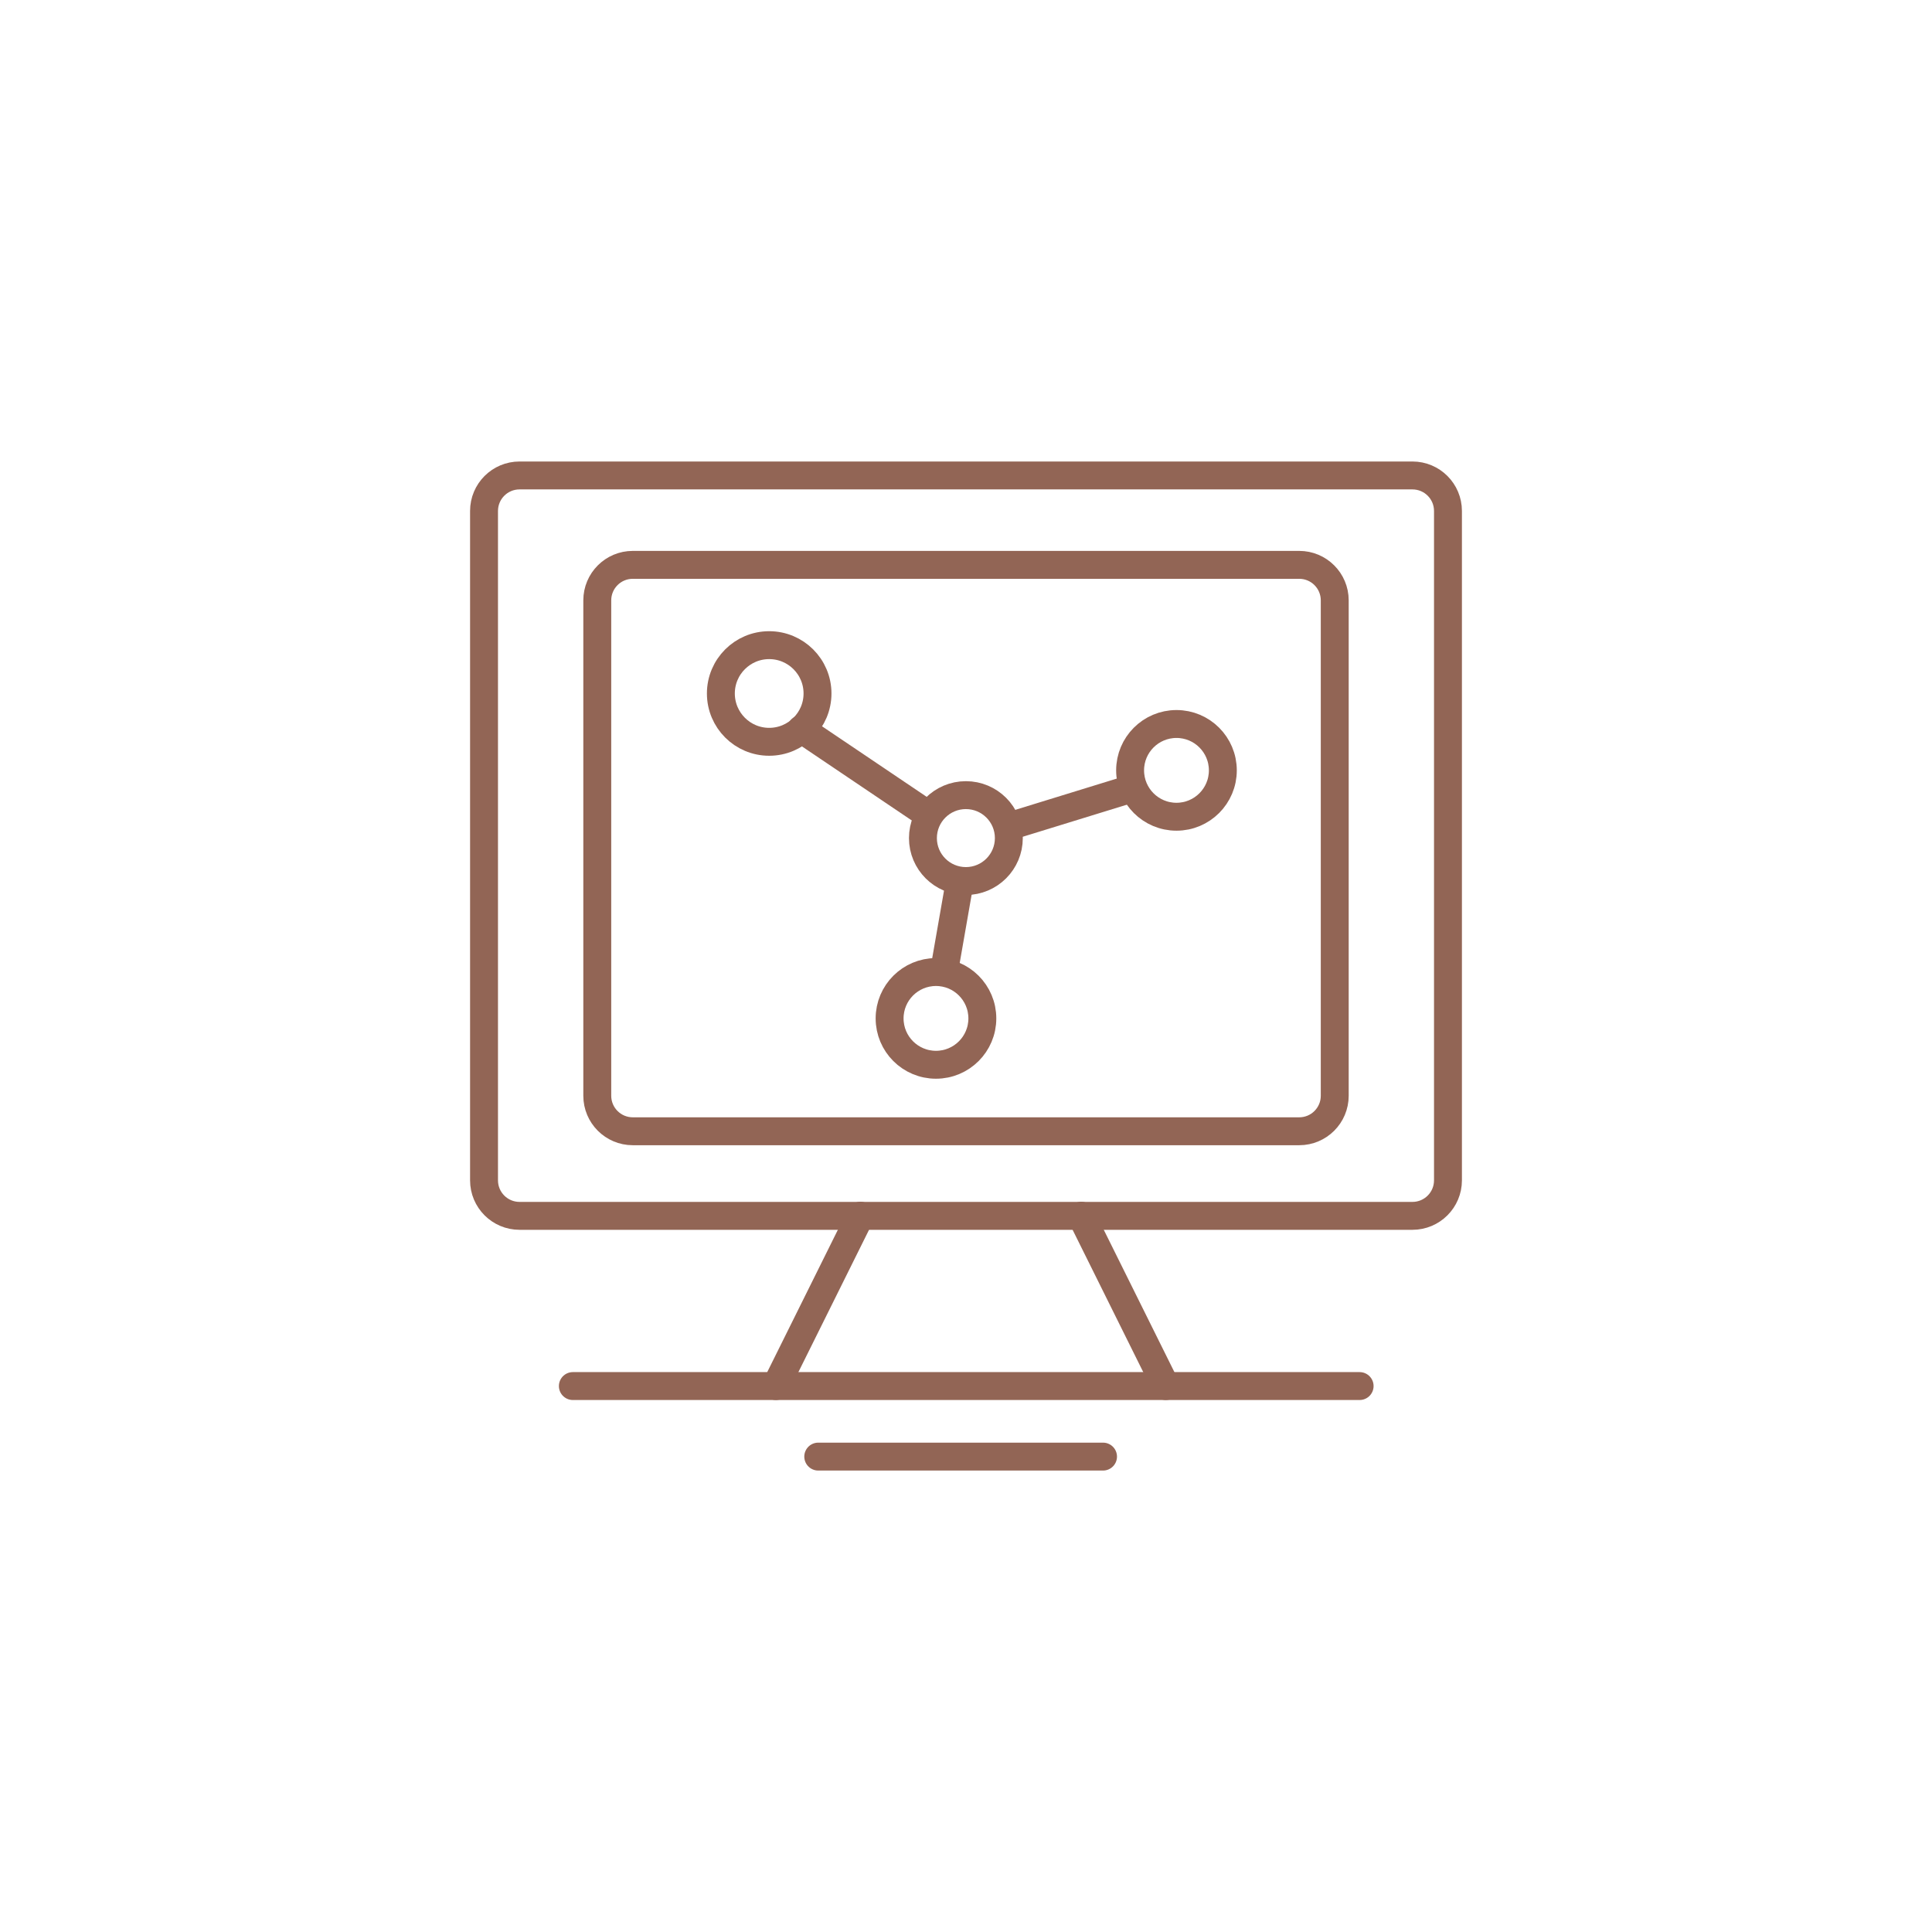
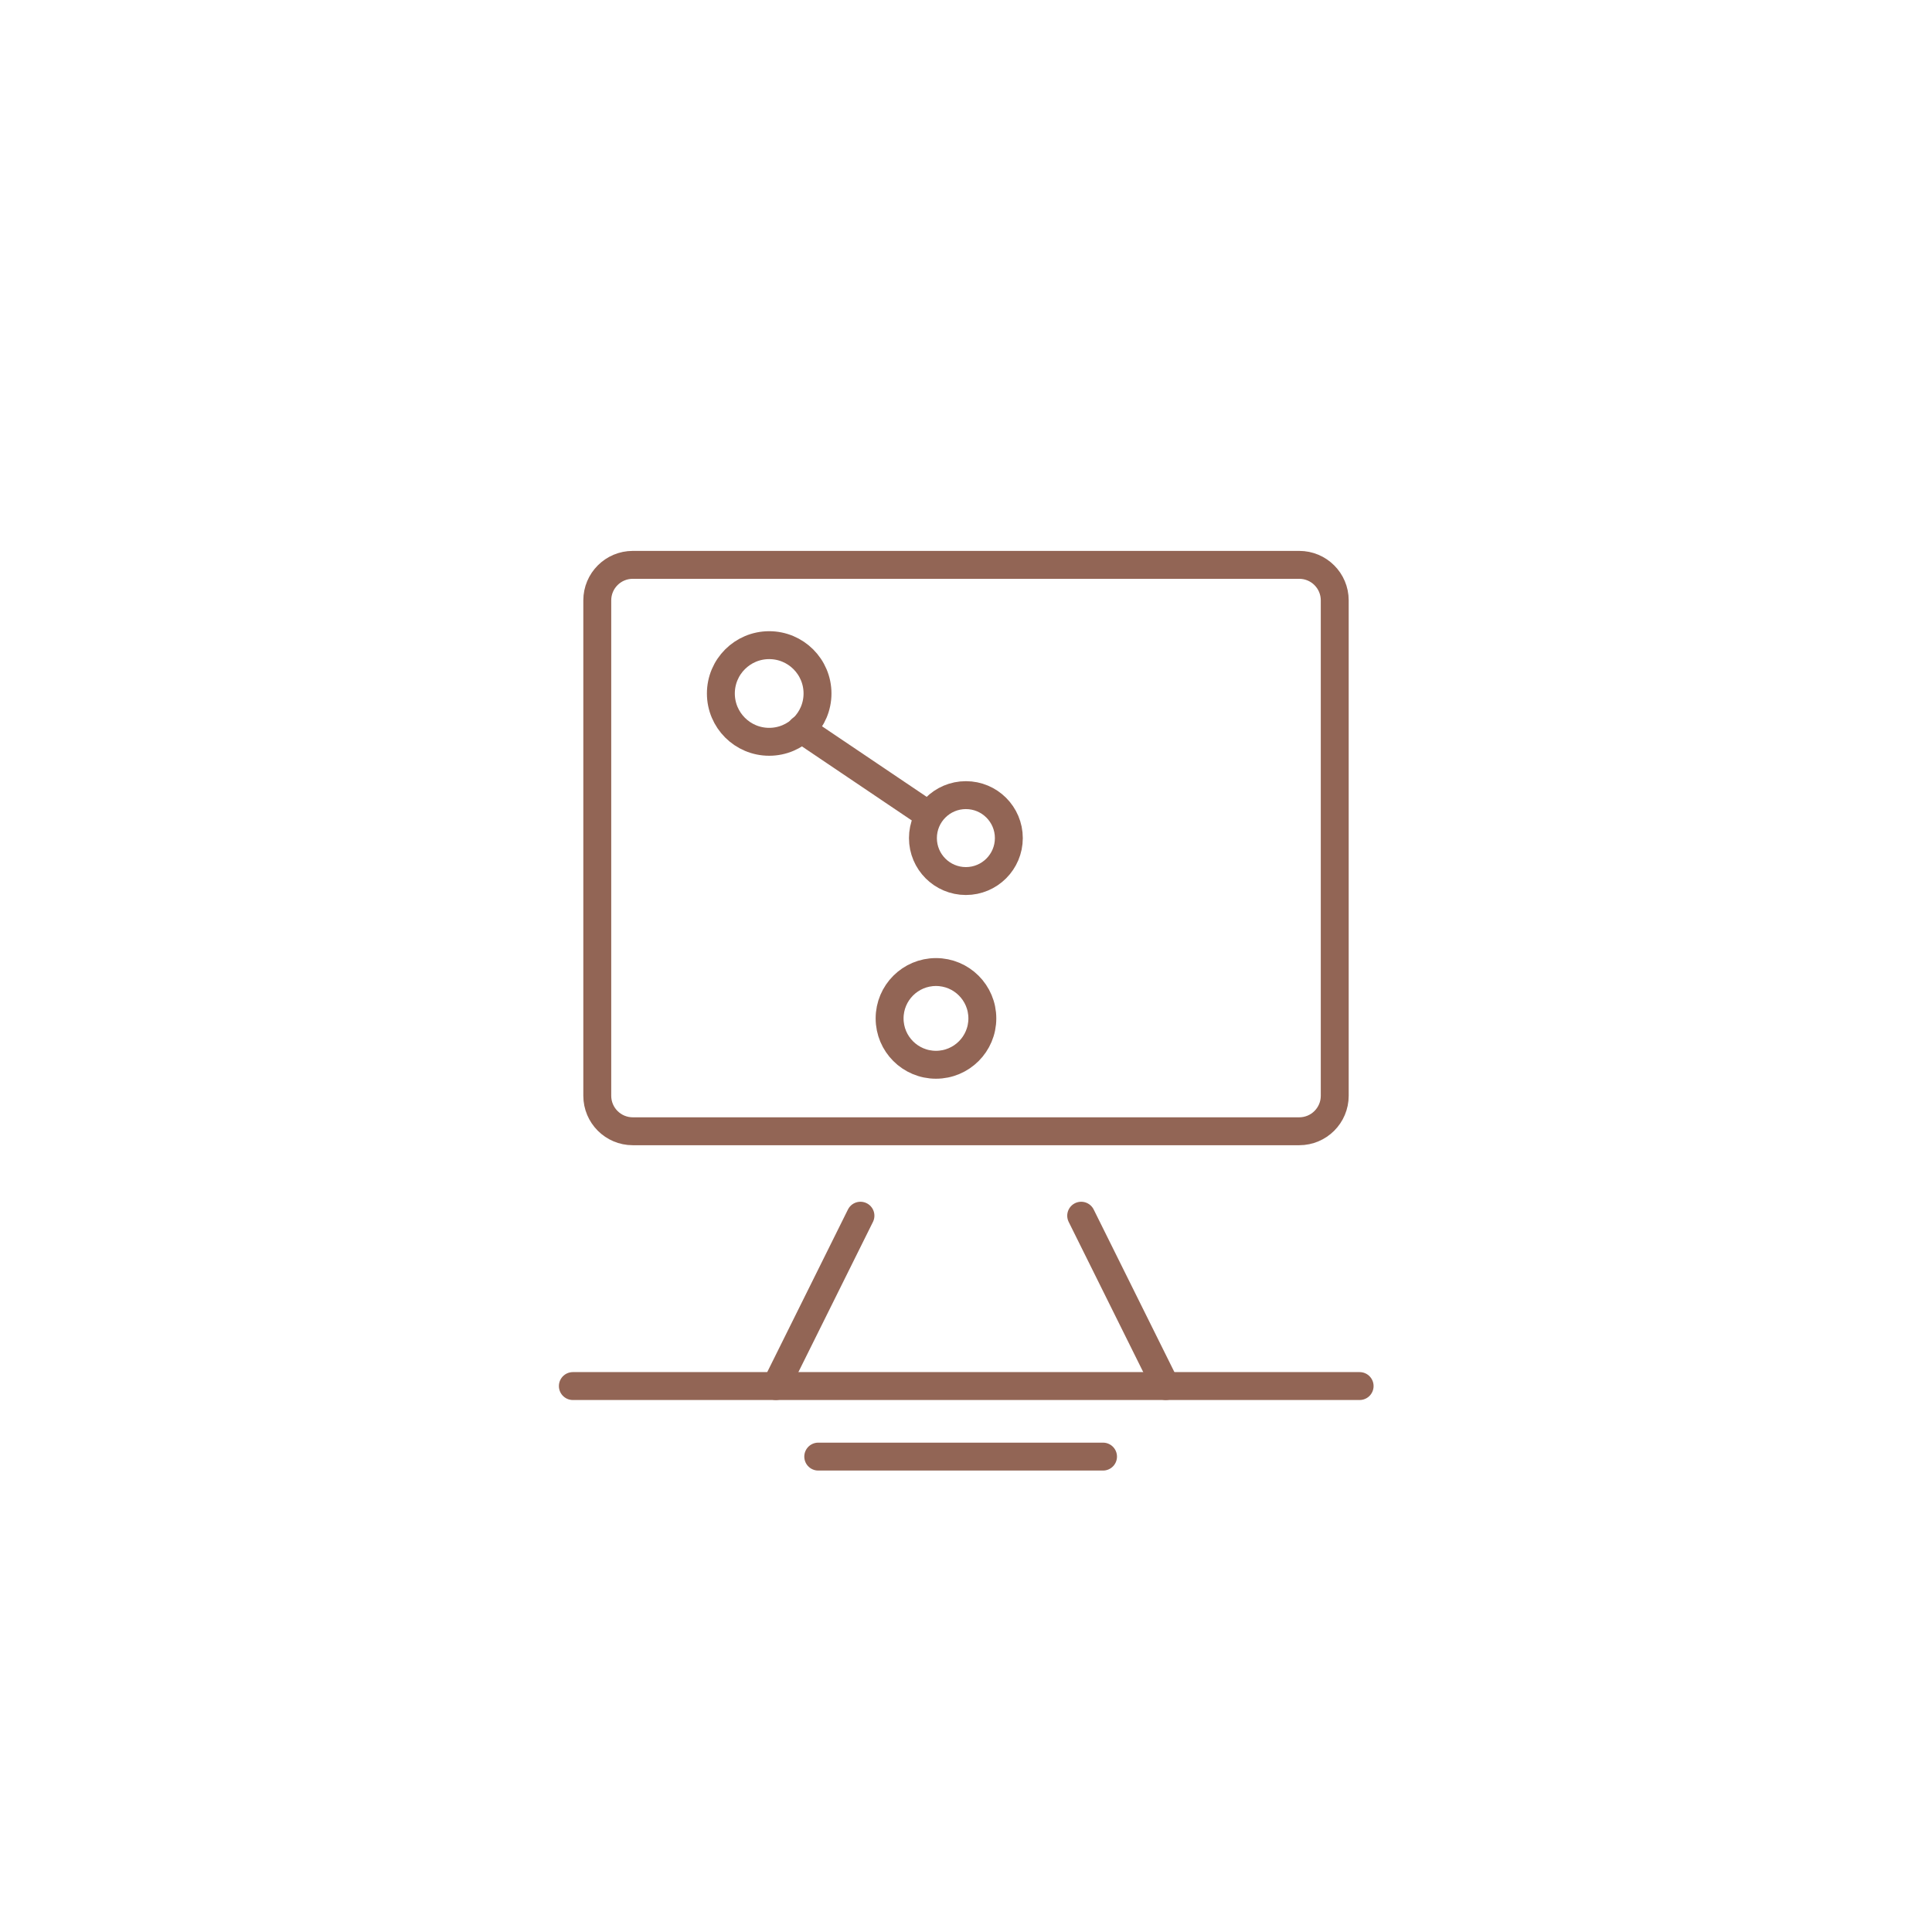
<svg xmlns="http://www.w3.org/2000/svg" width="150" height="150" viewBox="0 0 150 150" fill="none">
-   <path d="M109.663 36.914H40.337C38.814 36.914 37.58 38.148 37.58 39.671V91.642C37.58 93.165 38.814 94.399 40.337 94.399H109.663C111.186 94.399 112.42 93.165 112.42 91.642V39.671C112.42 38.148 111.186 36.914 109.663 36.914Z" stroke="#926555" stroke-width="2.167" stroke-linecap="round" stroke-linejoin="round" />
  <path d="M100.872 43.855H49.129C47.606 43.855 46.372 45.09 46.372 46.612V85.074C46.372 86.597 47.606 87.831 49.129 87.831H100.872C102.395 87.831 103.629 86.597 103.629 85.074V46.612C103.629 45.09 102.395 43.855 100.872 43.855Z" stroke="#926555" stroke-width="2.167" stroke-linecap="round" stroke-linejoin="round" />
  <path d="M66.805 94.387L60.24 107.612" stroke="#926555" stroke-width="2.167" stroke-linecap="round" stroke-linejoin="round" />
  <path d="M83.943 94.387L90.508 107.612" stroke="#926555" stroke-width="2.167" stroke-linecap="round" stroke-linejoin="round" />
  <path d="M44.476 107.613H105.561" stroke="#926555" stroke-width="2.167" stroke-linecap="round" stroke-linejoin="round" />
  <path d="M63.528 113.09H85.639" stroke="#926555" stroke-width="2.167" stroke-linecap="round" stroke-linejoin="round" />
  <path d="M62.211 56.609L71.627 62.957" stroke="#926555" stroke-width="2.167" stroke-linecap="round" stroke-linejoin="round" />
-   <path d="M78.988 63.961L87.23 61.422" stroke="#926555" stroke-width="2.167" stroke-linecap="round" stroke-linejoin="round" />
-   <path d="M74.442 68.867L73.371 74.996" stroke="#926555" stroke-width="2.167" stroke-linecap="round" stroke-linejoin="round" />
  <path d="M59.719 57.593C61.791 57.593 63.471 55.913 63.471 53.841C63.471 51.77 61.791 50.09 59.719 50.09C57.647 50.09 55.968 51.77 55.968 53.841C55.968 55.913 57.647 57.593 59.719 57.593Z" stroke="#926555" stroke-width="2.167" stroke-linecap="round" stroke-linejoin="round" />
  <path d="M74.991 68.404C76.833 68.404 78.326 66.911 78.326 65.069C78.326 63.227 76.833 61.734 74.991 61.734C73.149 61.734 71.656 63.227 71.656 65.069C71.656 66.911 73.149 68.404 74.991 68.404Z" stroke="#926555" stroke-width="2.167" stroke-linecap="round" stroke-linejoin="round" />
-   <path d="M91.341 63.411C93.329 63.411 94.941 61.799 94.941 59.811C94.941 57.823 93.329 56.211 91.341 56.211C89.353 56.211 87.741 57.823 87.741 59.811C87.741 61.799 89.353 63.411 91.341 63.411Z" stroke="#926555" stroke-width="2.167" stroke-linecap="round" stroke-linejoin="round" />
  <path d="M72.669 82.668C74.657 82.668 76.269 81.057 76.269 79.069C76.269 77.081 74.657 75.469 72.669 75.469C70.681 75.469 69.069 77.081 69.069 79.069C69.069 81.057 70.681 82.668 72.669 82.668Z" stroke="#926555" stroke-width="2.167" stroke-linecap="round" stroke-linejoin="round" />
</svg>